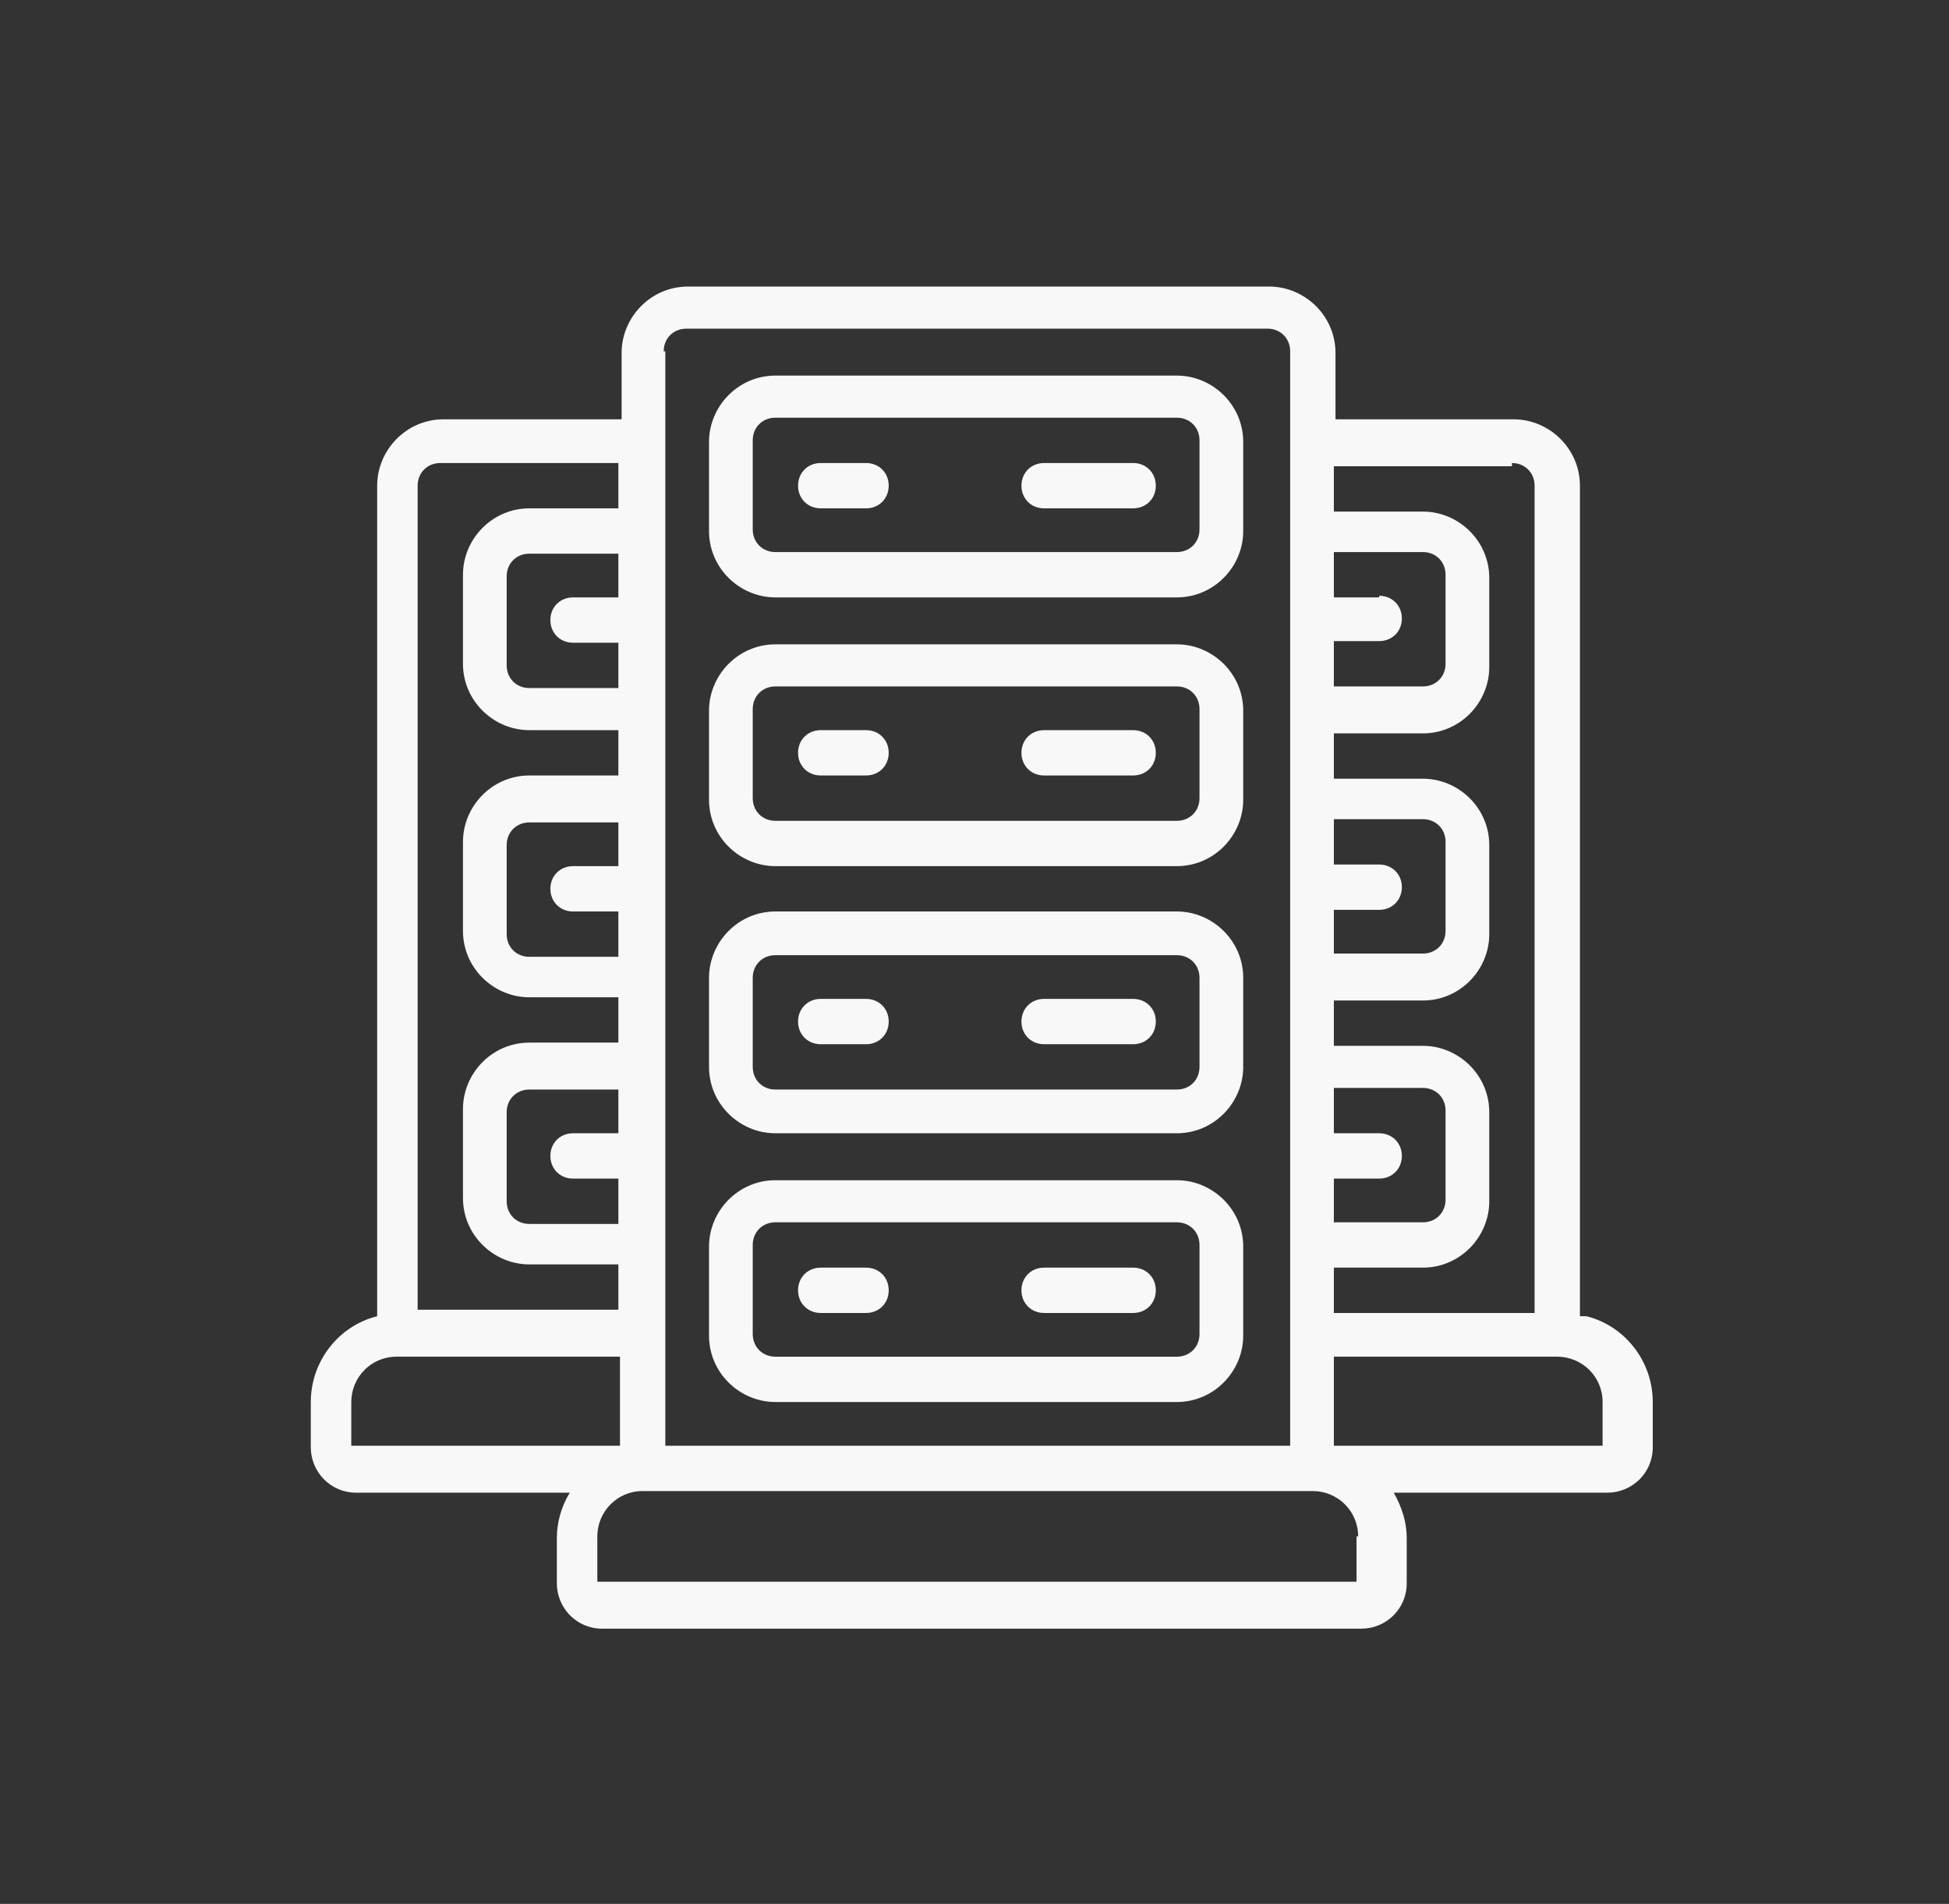
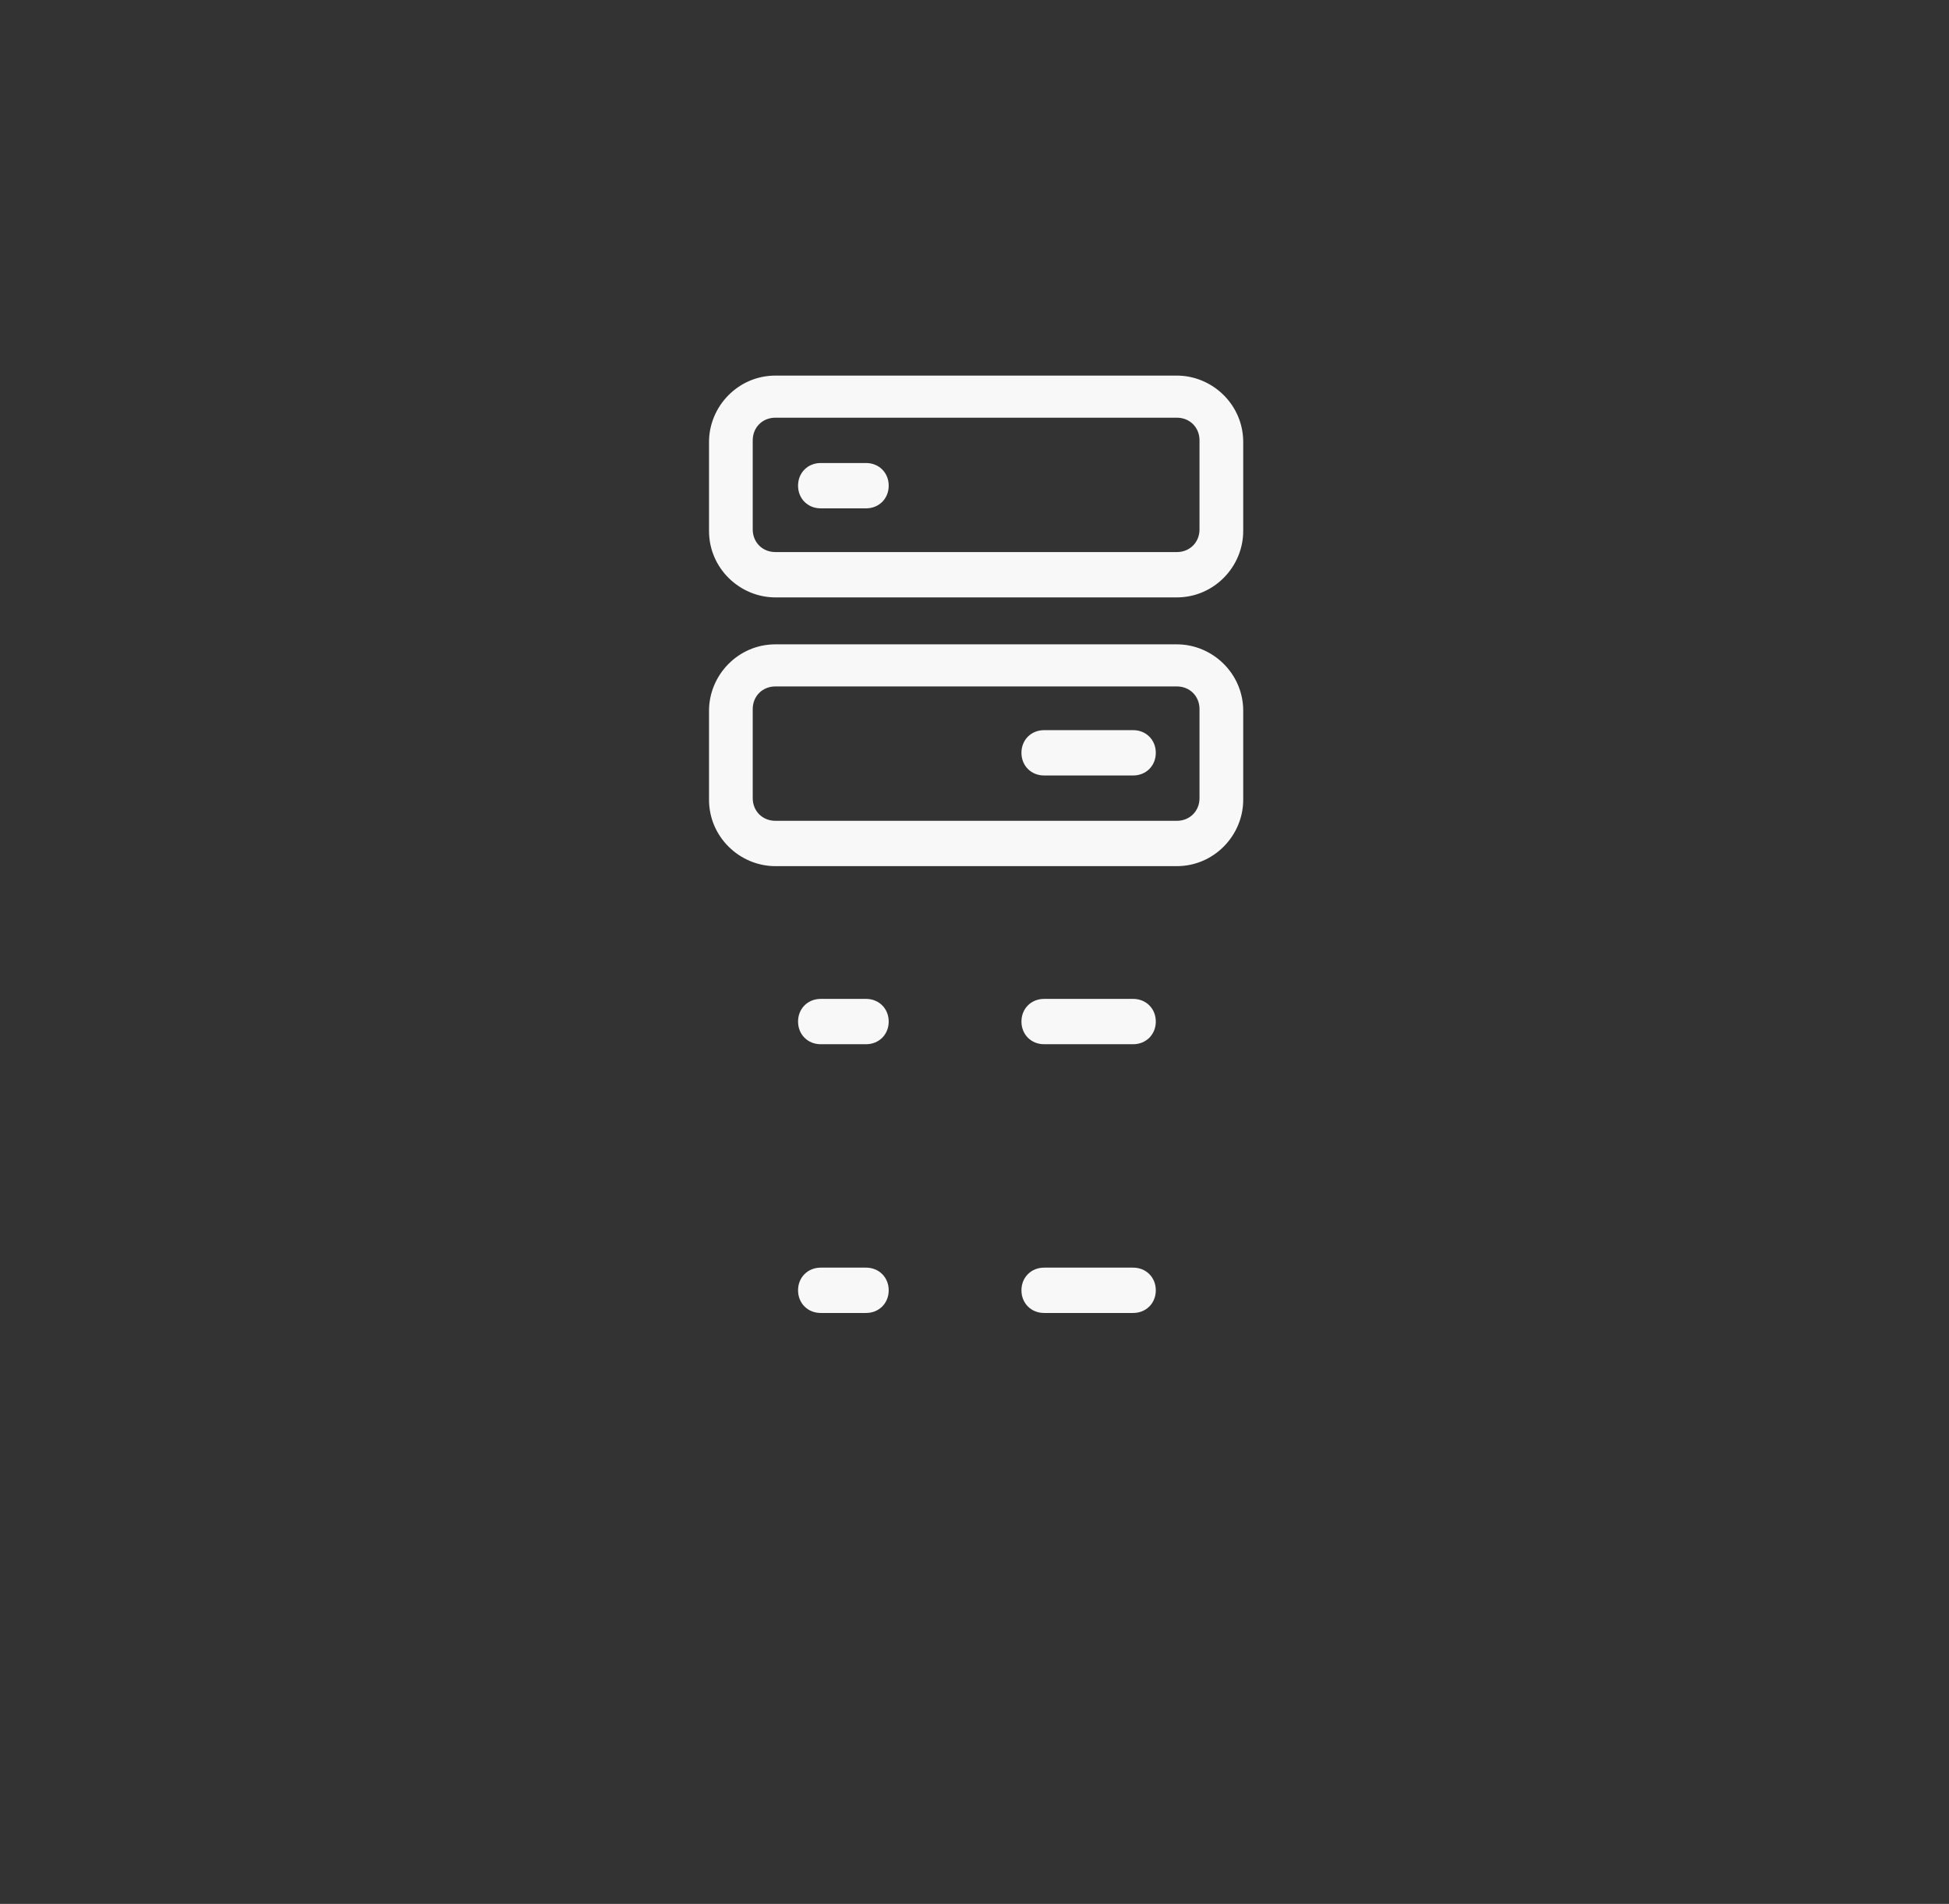
<svg xmlns="http://www.w3.org/2000/svg" id="Layer_1" version="1.1" viewBox="0 0 120.4 117.6">
  <rect x="0" y="0" width="120.4" height="117.6" fill="#333333" stroke="none" />
  <defs>
    <style>
      .st0 {
        fill: #f8f8f9;
      }
    </style>
  </defs>
  <path class="st0" d="M47.9,36.9h24.8c2.3,0,4.1-1.9,4.1-4.1v-5.5c0-2.3-1.9-4.1-4.1-4.1h-24.8c-2.3,0-4.1,1.9-4.1,4.1v5.5c0,2.3,1.9,4.1,4.1,4.1ZM46.5,27.2c0-.8.6-1.4,1.4-1.4h24.8c.8,0,1.4.6,1.4,1.4v5.5c0,.8-.6,1.4-1.4,1.4h-24.8c-.8,0-1.4-.6-1.4-1.4,0,0,0-5.5,0-5.5Z" />
  <path class="st0" d="M47.9,53.5h24.8c2.3,0,4.1-1.9,4.1-4.1v-5.5c0-2.3-1.9-4.1-4.1-4.1h-24.8c-2.3,0-4.1,1.9-4.1,4.1v5.5c0,2.3,1.9,4.1,4.1,4.1ZM46.5,43.8c0-.8.6-1.4,1.4-1.4h24.8c.8,0,1.4.6,1.4,1.4v5.5c0,.8-.6,1.4-1.4,1.4h-24.8c-.8,0-1.4-.6-1.4-1.4,0,0,0-5.5,0-5.5Z" />
-   <path class="st0" d="M47.9,70h24.8c2.3,0,4.1-1.9,4.1-4.1v-5.5c0-2.3-1.9-4.1-4.1-4.1h-24.8c-2.3,0-4.1,1.9-4.1,4.1v5.5c0,2.3,1.9,4.1,4.1,4.1ZM46.5,60.4c0-.8.6-1.4,1.4-1.4h24.8c.8,0,1.4.6,1.4,1.4v5.5c0,.8-.6,1.4-1.4,1.4h-24.8c-.8,0-1.4-.6-1.4-1.4,0,0,0-5.5,0-5.5Z" />
-   <path class="st0" d="M47.9,86.6h24.8c2.3,0,4.1-1.9,4.1-4.1v-5.5c0-2.3-1.9-4.1-4.1-4.1h-24.8c-2.3,0-4.1,1.9-4.1,4.1v5.5c0,2.3,1.9,4.1,4.1,4.1ZM46.5,76.9c0-.8.6-1.4,1.4-1.4h24.8c.8,0,1.4.6,1.4,1.4v5.5c0,.8-.6,1.4-1.4,1.4h-24.8c-.8,0-1.4-.6-1.4-1.4,0,0,0-5.5,0-5.5Z" />
-   <path class="st0" d="M97.6,81.3V30c0-2.3-1.9-4.1-4.1-4.1h-11v-4.1c0-2.3-1.9-4.1-4.1-4.1h-35.9c-2.3,0-4.1,1.9-4.1,4.1v4.1h-11c-2.3,0-4.1,1.9-4.1,4.1v51.3c-2.4.6-4.1,2.8-4.1,5.3v2.8c0,1.5,1.2,2.8,2.8,2.8h13.2c-.5.8-.8,1.8-.8,2.8v2.8c0,1.5,1.2,2.8,2.8,2.8h46.9c1.5,0,2.8-1.2,2.8-2.8v-2.8c0-1-.3-1.9-.8-2.8h13.2c1.5,0,2.8-1.2,2.8-2.8v-2.8c0-2.5-1.7-4.7-4.1-5.3h-.4ZM93.4,28.6c.8,0,1.4.6,1.4,1.4v51.1h-12.4v-2.8h5.5c2.3,0,4.1-1.9,4.1-4.1v-5.5c0-2.3-1.9-4.1-4.1-4.1h-5.5v-2.8h5.5c2.3,0,4.1-1.9,4.1-4.1h0v-5.5c0-2.3-1.9-4.1-4.1-4.1h-5.5v-2.8h5.5c2.3,0,4.1-1.9,4.1-4.1v-5.5c0-2.3-1.9-4.1-4.1-4.1h-5.5v-2.8h11v-.2ZM85.2,36.9h-2.8v-2.8h5.5c.8,0,1.4.6,1.4,1.4v5.5c0,.8-.6,1.4-1.4,1.4h-5.5v-2.8h2.8c.8,0,1.4-.6,1.4-1.4s-.6-1.4-1.4-1.4h0ZM82.4,72.8h2.8c.8,0,1.4-.6,1.4-1.4s-.6-1.4-1.4-1.4h-2.8v-2.8h5.5c.8,0,1.4.6,1.4,1.4v5.5c0,.8-.6,1.4-1.4,1.4h-5.5v-2.8h0ZM82.4,56.2h2.8c.8,0,1.4-.6,1.4-1.4s-.6-1.4-1.4-1.4h-2.8v-2.8h5.5c.8,0,1.4.6,1.4,1.4v5.5c0,.8-.6,1.4-1.4,1.4h-5.5v-2.8h0ZM41,21.7c0-.8.6-1.4,1.4-1.4h35.9c.8,0,1.4.6,1.4,1.4v67.6h-38.6V21.7h-.1ZM38.2,36.9h-2.8c-.8,0-1.4.6-1.4,1.4s.6,1.4,1.4,1.4h2.8v2.8h-5.5c-.8,0-1.4-.6-1.4-1.4v-5.5c0-.8.6-1.4,1.4-1.4h5.5v2.8h0ZM38.2,53.5h-2.8c-.8,0-1.4.6-1.4,1.4s.6,1.4,1.4,1.4h2.8v2.8h-5.5c-.8,0-1.4-.6-1.4-1.4v-5.5c0-.8.6-1.4,1.4-1.4h5.5v2.8h0ZM38.2,70h-2.8c-.8,0-1.4.6-1.4,1.4s.6,1.4,1.4,1.4h2.8v2.8h-5.5c-.8,0-1.4-.6-1.4-1.4v-5.5c0-.8.6-1.4,1.4-1.4h5.5v2.8h0ZM27.2,28.6h11v2.8h-5.5c-2.3,0-4.1,1.9-4.1,4.1v5.5c0,2.3,1.9,4.1,4.1,4.1h5.5v2.8h-5.5c-2.3,0-4.1,1.9-4.1,4.1v5.5c0,2.3,1.9,4.1,4.1,4.1h5.5v2.8h-5.5c-2.3,0-4.1,1.9-4.1,4.1v5.5c0,2.3,1.9,4.1,4.1,4.1h5.5v2.8h-12.4V30c0-.8.6-1.4,1.4-1.4ZM21.7,86.6c0-1.5,1.2-2.8,2.8-2.8h13.8v5.5h-16.6v-2.8h0ZM83.8,94.9v2.8h-46.9v-2.8c0-1.5,1.2-2.8,2.8-2.8h41.4c1.5,0,2.8,1.2,2.8,2.8h-.1ZM99,89.3h-16.6v-5.5h13.8c1.5,0,2.8,1.2,2.8,2.8v2.8h0Z" />
  <path class="st0" d="M50.7,31.4h2.8c.8,0,1.4-.6,1.4-1.4s-.6-1.4-1.4-1.4h-2.8c-.8,0-1.4.6-1.4,1.4s.6,1.4,1.4,1.4Z" />
-   <path class="st0" d="M64.5,31.4h5.5c.8,0,1.4-.6,1.4-1.4s-.6-1.4-1.4-1.4h-5.5c-.8,0-1.4.6-1.4,1.4s.6,1.4,1.4,1.4Z" />
-   <path class="st0" d="M50.7,47.9h2.8c.8,0,1.4-.6,1.4-1.4s-.6-1.4-1.4-1.4h-2.8c-.8,0-1.4.6-1.4,1.4s.6,1.4,1.4,1.4Z" />
  <path class="st0" d="M64.5,47.9h5.5c.8,0,1.4-.6,1.4-1.4s-.6-1.4-1.4-1.4h-5.5c-.8,0-1.4.6-1.4,1.4s.6,1.4,1.4,1.4Z" />
  <path class="st0" d="M50.7,64.5h2.8c.8,0,1.4-.6,1.4-1.4s-.6-1.4-1.4-1.4h-2.8c-.8,0-1.4.6-1.4,1.4s.6,1.4,1.4,1.4Z" />
  <path class="st0" d="M64.5,64.5h5.5c.8,0,1.4-.6,1.4-1.4s-.6-1.4-1.4-1.4h-5.5c-.8,0-1.4.6-1.4,1.4s.6,1.4,1.4,1.4Z" />
  <path class="st0" d="M50.7,81.1h2.8c.8,0,1.4-.6,1.4-1.4s-.6-1.4-1.4-1.4h-2.8c-.8,0-1.4.6-1.4,1.4s.6,1.4,1.4,1.4Z" />
  <path class="st0" d="M64.5,81.1h5.5c.8,0,1.4-.6,1.4-1.4s-.6-1.4-1.4-1.4h-5.5c-.8,0-1.4.6-1.4,1.4s.6,1.4,1.4,1.4Z" />
</svg>